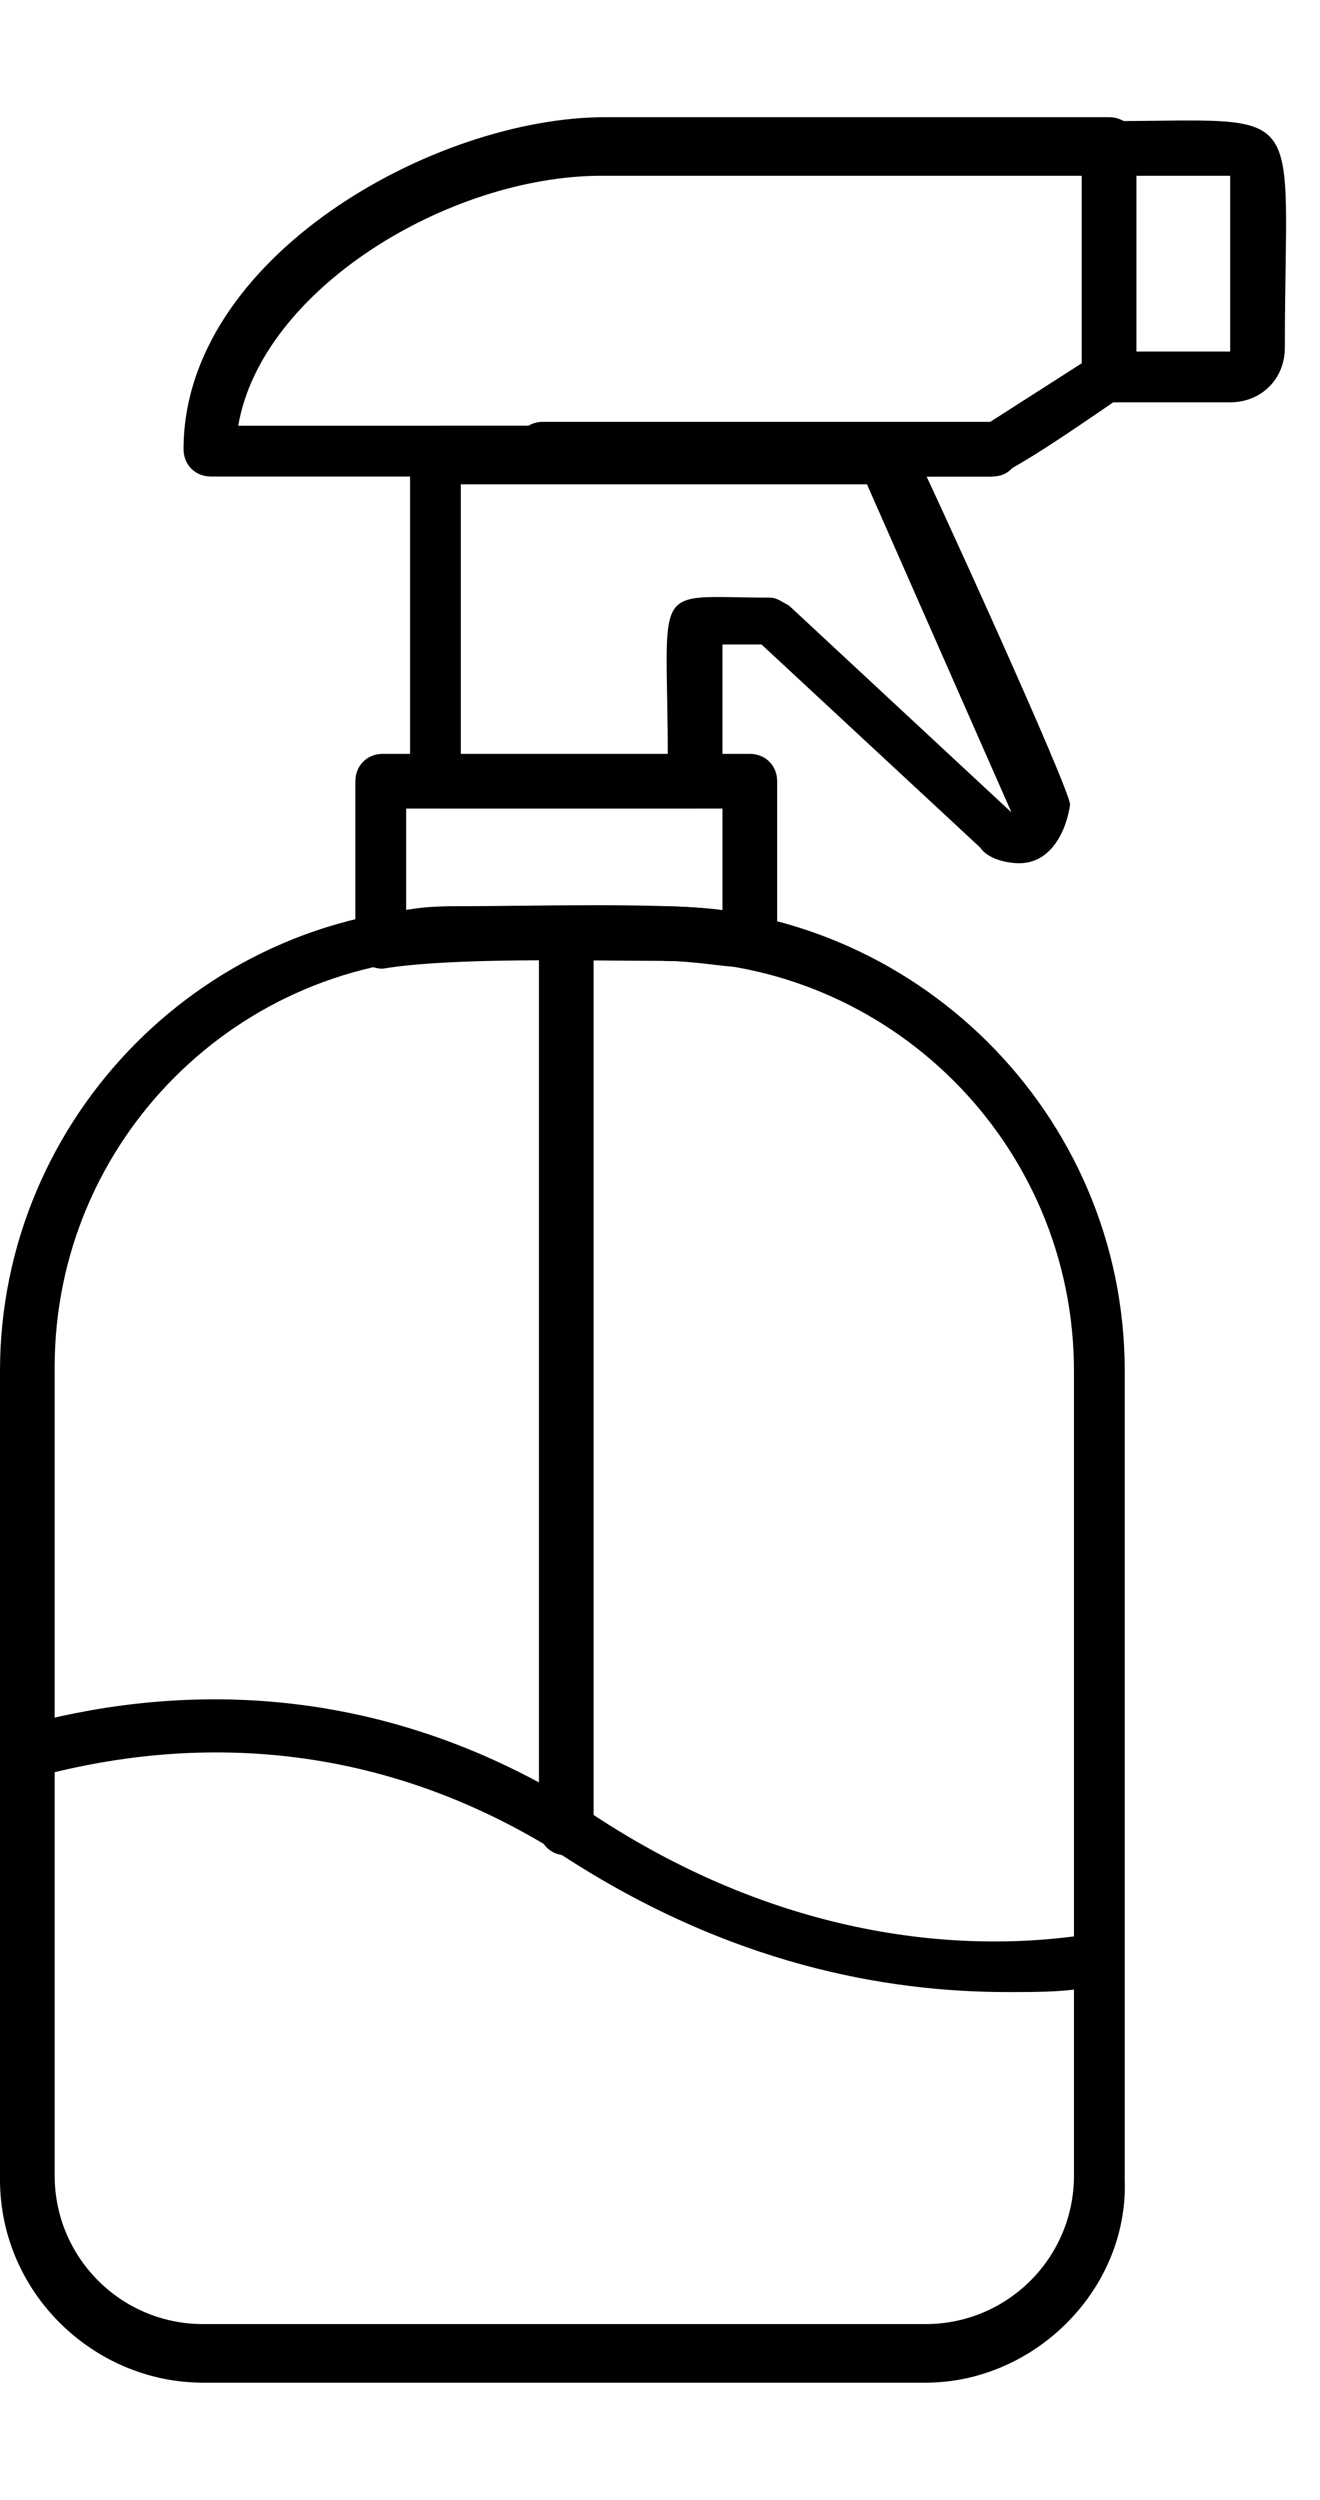
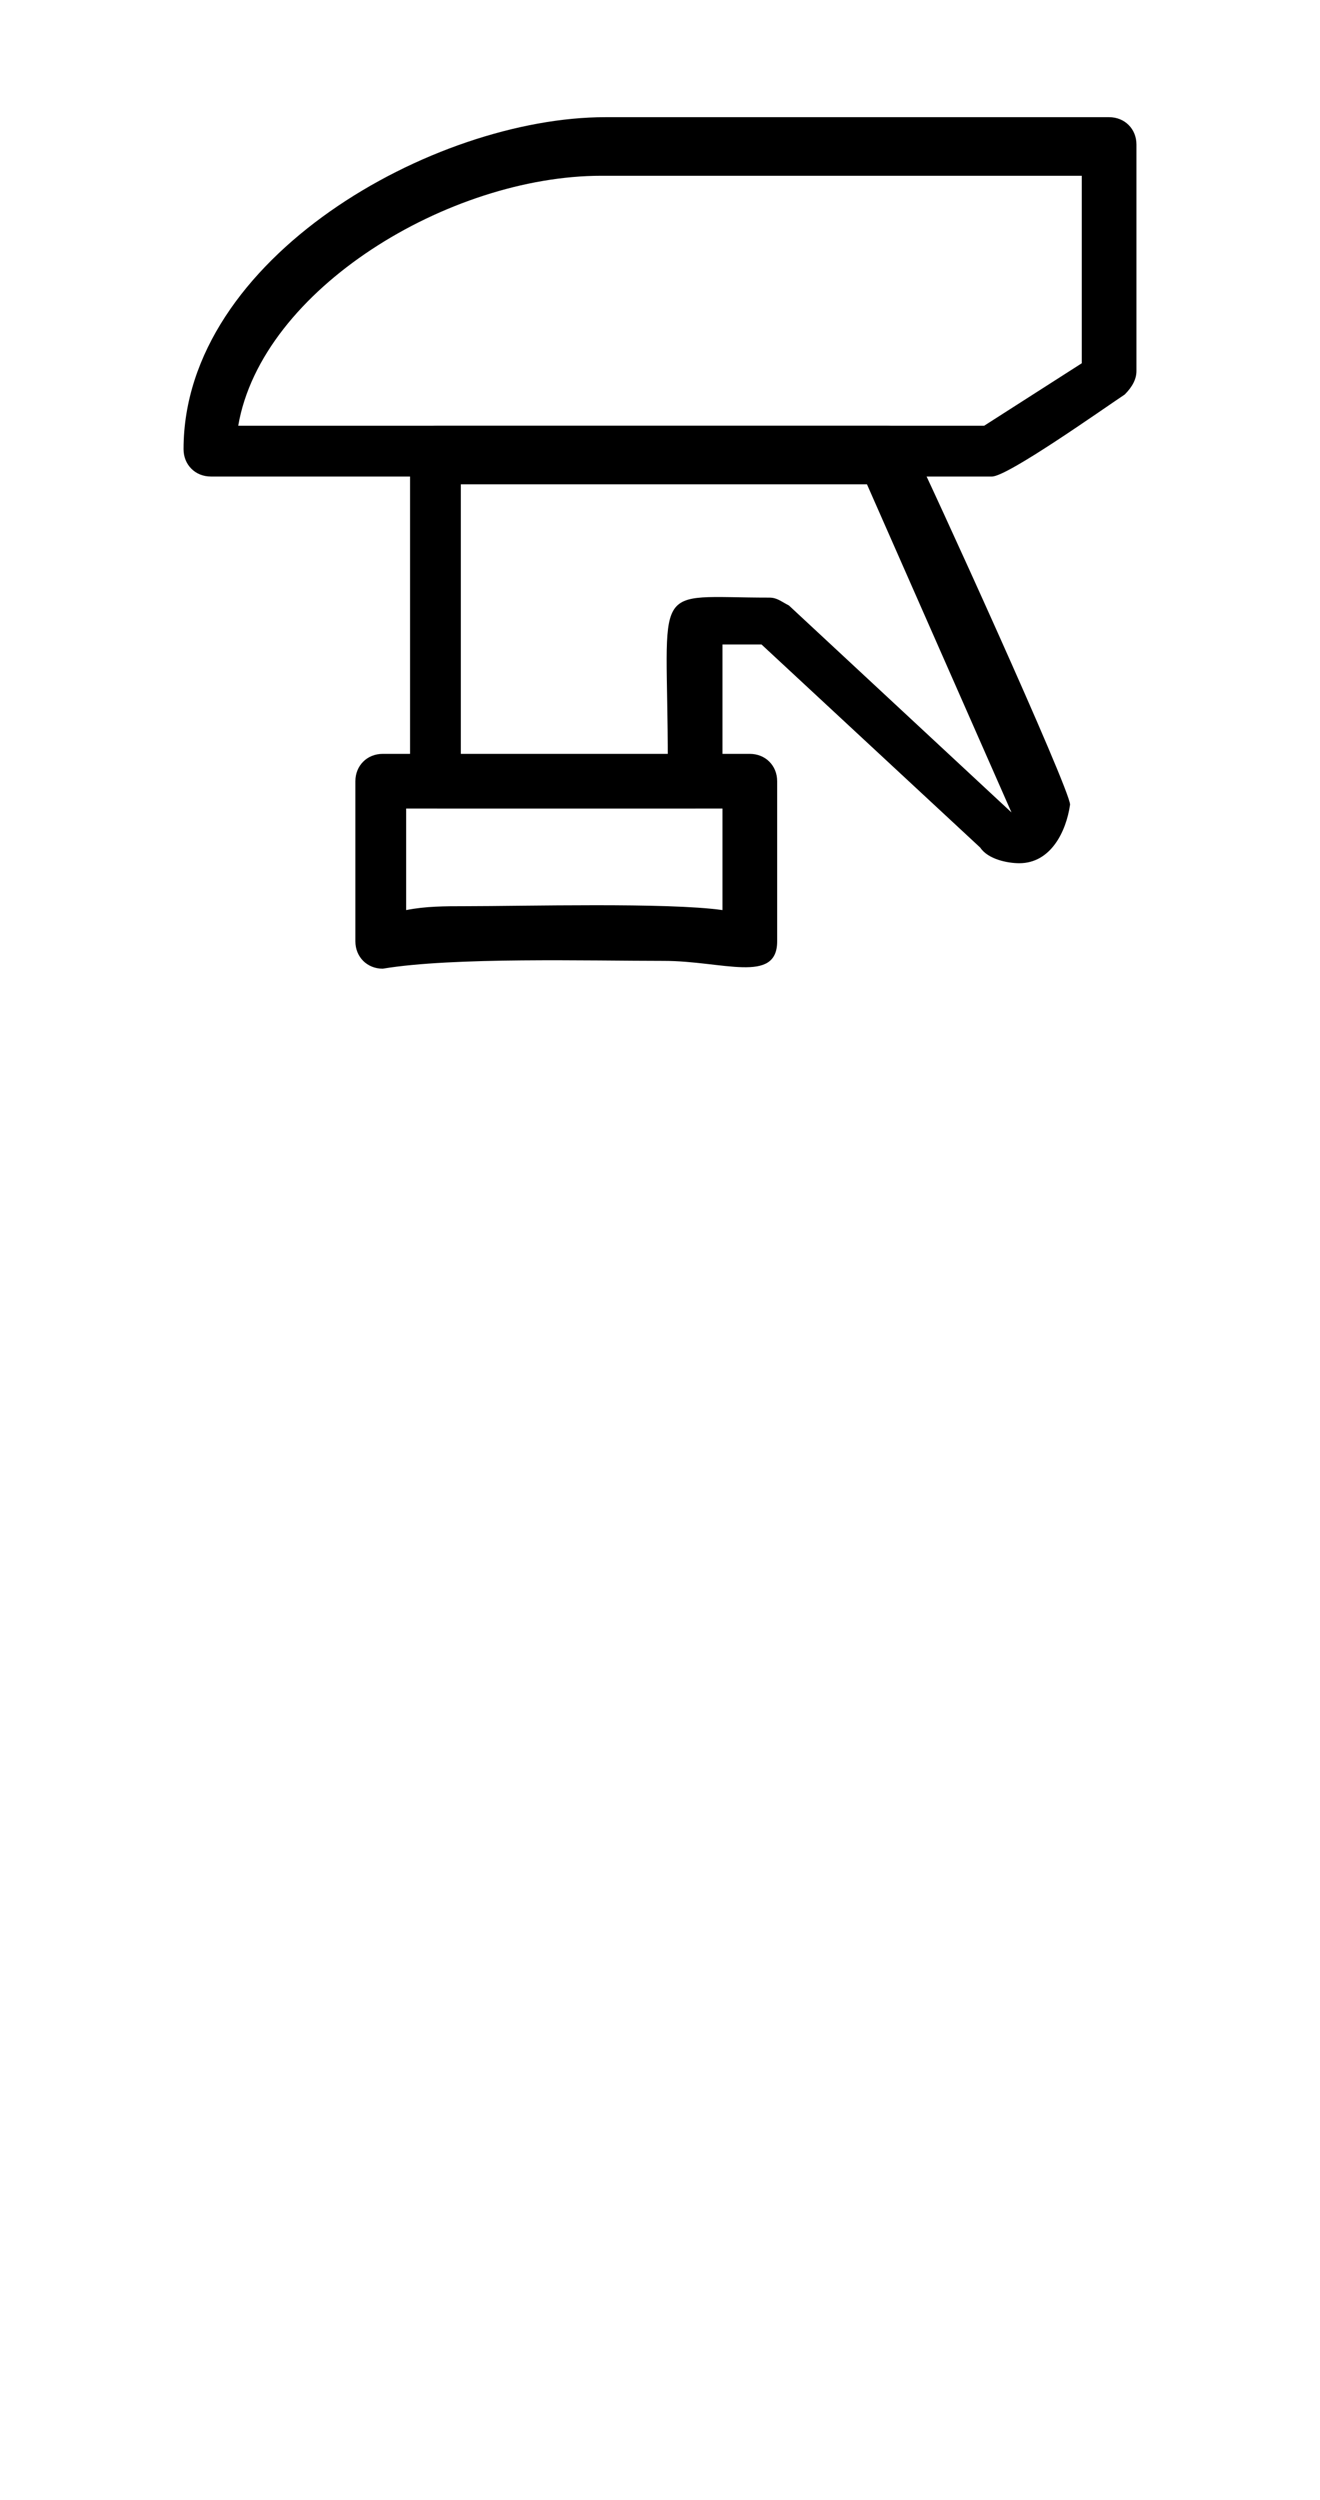
<svg xmlns="http://www.w3.org/2000/svg" version="1.1" id="line" x="0px" y="0px" viewBox="0 0 33.8 64" style="enable-background:new 0 0 33.8 64;" xml:space="preserve">
  <style type="text/css">
	.st0{fill-rule:evenodd;clip-rule:evenodd;}
</style>
  <g id="Layer_x0020_1">
    <path class="st0" d="M26.1,22.1c-0.3,0-0.8-0.1-1-0.4l-5.6-5.2h-1V20c0,0.4-0.3,0.7-0.7,0.7h-6.6c-0.4,0-0.7-0.3-0.7-0.7v-8.4   c0-0.4,0.3-0.7,0.7-0.7h11.5c0.3,0,0.5,0.2,0.6,0.4c0.5,1,4.1,8.9,4.1,9.3C27.3,21.3,26.9,22.1,26.1,22.1L26.1,22.1z M25.9,20.8   L25.9,20.8l-3.7-8.4H11.8v7.1h5.3c0-4.7-0.5-4.2,2.6-4.2c0.2,0,0.3,0.1,0.5,0.2L25.9,20.8z" />
-     <path class="st0" d="M23.7,61H5.2C2.4,61,0,58.7,0,55.8V35.1c0-6.5,5.3-11.9,11.9-11.9h5c6.5,0,11.9,5.3,11.9,11.9v20.7   C28.9,58.6,26.5,61,23.7,61L23.7,61z M11.9,24.5C6.1,24.5,1.4,29.2,1.4,35v20.7c0,2.1,1.7,3.8,3.8,3.8h18.5c2.1,0,3.8-1.7,3.8-3.8   V35.1c0-5.8-4.7-10.5-10.5-10.5C17,24.5,11.9,24.5,11.9,24.5z" />
-     <path class="st0" d="M25.8,51c-3.1,0-7.1-0.7-11.4-3.5c-5.2-3.3-10.2-2.9-13.5-2c-0.9,0.2-1.2-1.1-0.4-1.3c3.6-1,9-1.4,14.6,2.2   C20.2,49.8,25,50,28,49.5c0.9-0.1,1.1,1.2,0.2,1.3C27.5,51,26.7,51,25.8,51L25.8,51z" />
    <path class="st0" d="M9.8,24.8c-0.4,0-0.7-0.3-0.7-0.7V20c0-0.4,0.3-0.7,0.7-0.7h9.4c0.4,0,0.7,0.3,0.7,0.7v4.1   c0,1.1-1.4,0.5-2.9,0.5C15.1,24.6,11.6,24.5,9.8,24.8C9.8,24.8,9.8,24.8,9.8,24.8L9.8,24.8z M11.9,23.2c1.5,0,5.2-0.1,6.6,0.1v-2.6   h-8.1v2.6C10.9,23.2,11.4,23.2,11.9,23.2L11.9,23.2z" />
    <path class="st0" d="M25.4,12.2h-20c-0.4,0-0.7-0.3-0.7-0.7C4.7,6.6,11.1,3,15.5,3h12.9c0.4,0,0.7,0.3,0.7,0.7v5.8   c0,0.2-0.1,0.4-0.3,0.6C28.2,10.5,25.8,12.2,25.4,12.2z M6.1,10.9h19.1l2.5-1.6V4.5H15.4C11.5,4.5,6.7,7.4,6.1,10.9L6.1,10.9z" />
-     <path class="st0" d="M31.5,10.3h-3.1c-0.4,0-0.7-0.3-0.7-0.7V3.8c0-0.4,0.3-0.7,0.7-0.7c5.2,0,4.5-0.6,4.5,5.8   C32.9,9.7,32.3,10.3,31.5,10.3L31.5,10.3z M29,9h2.5V4.5H29V9L29,9z" />
-     <path class="st0" d="M25.4,12.2H13.9c-0.9,0-0.9-1.4,0-1.4h11.5C26.3,10.9,26.3,12.2,25.4,12.2L25.4,12.2z" />
-     <path class="st0" d="M14.5,47.5c-0.4,0-0.7-0.3-0.7-0.7V23.9c0-0.9,1.4-0.9,1.4,0v22.9C15.1,47.2,14.8,47.5,14.5,47.5z" />
  </g>
</svg>